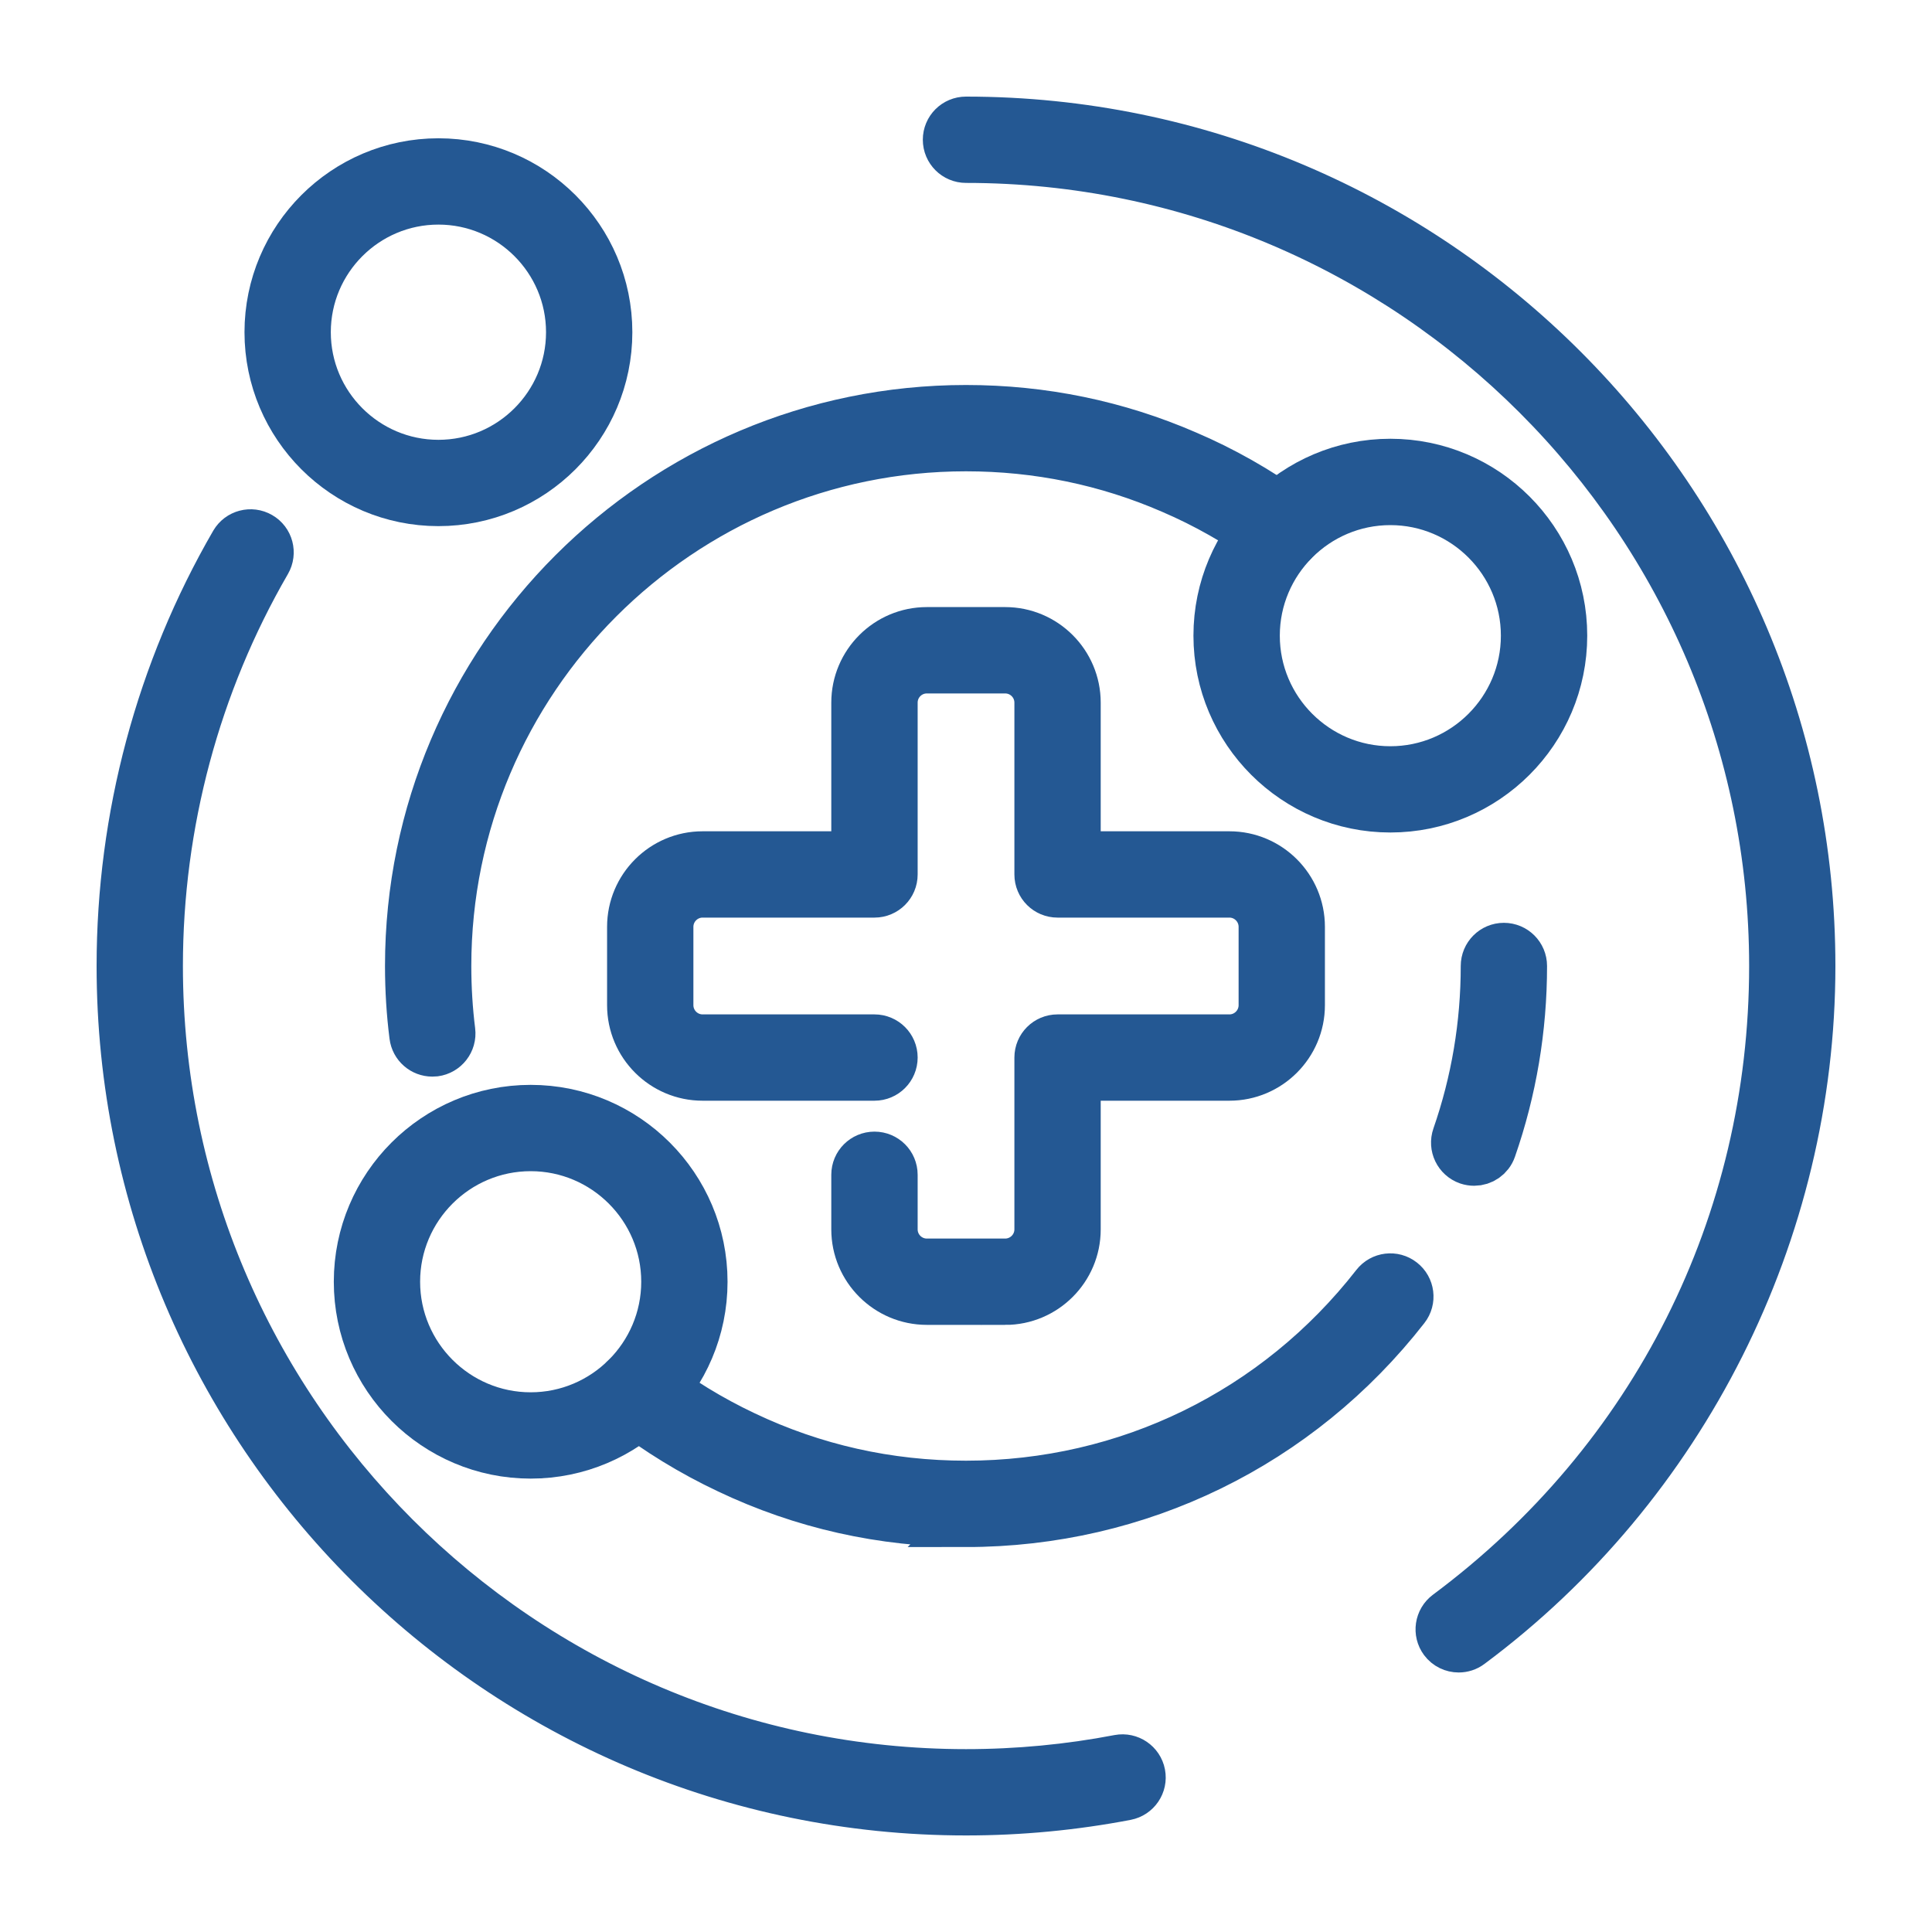
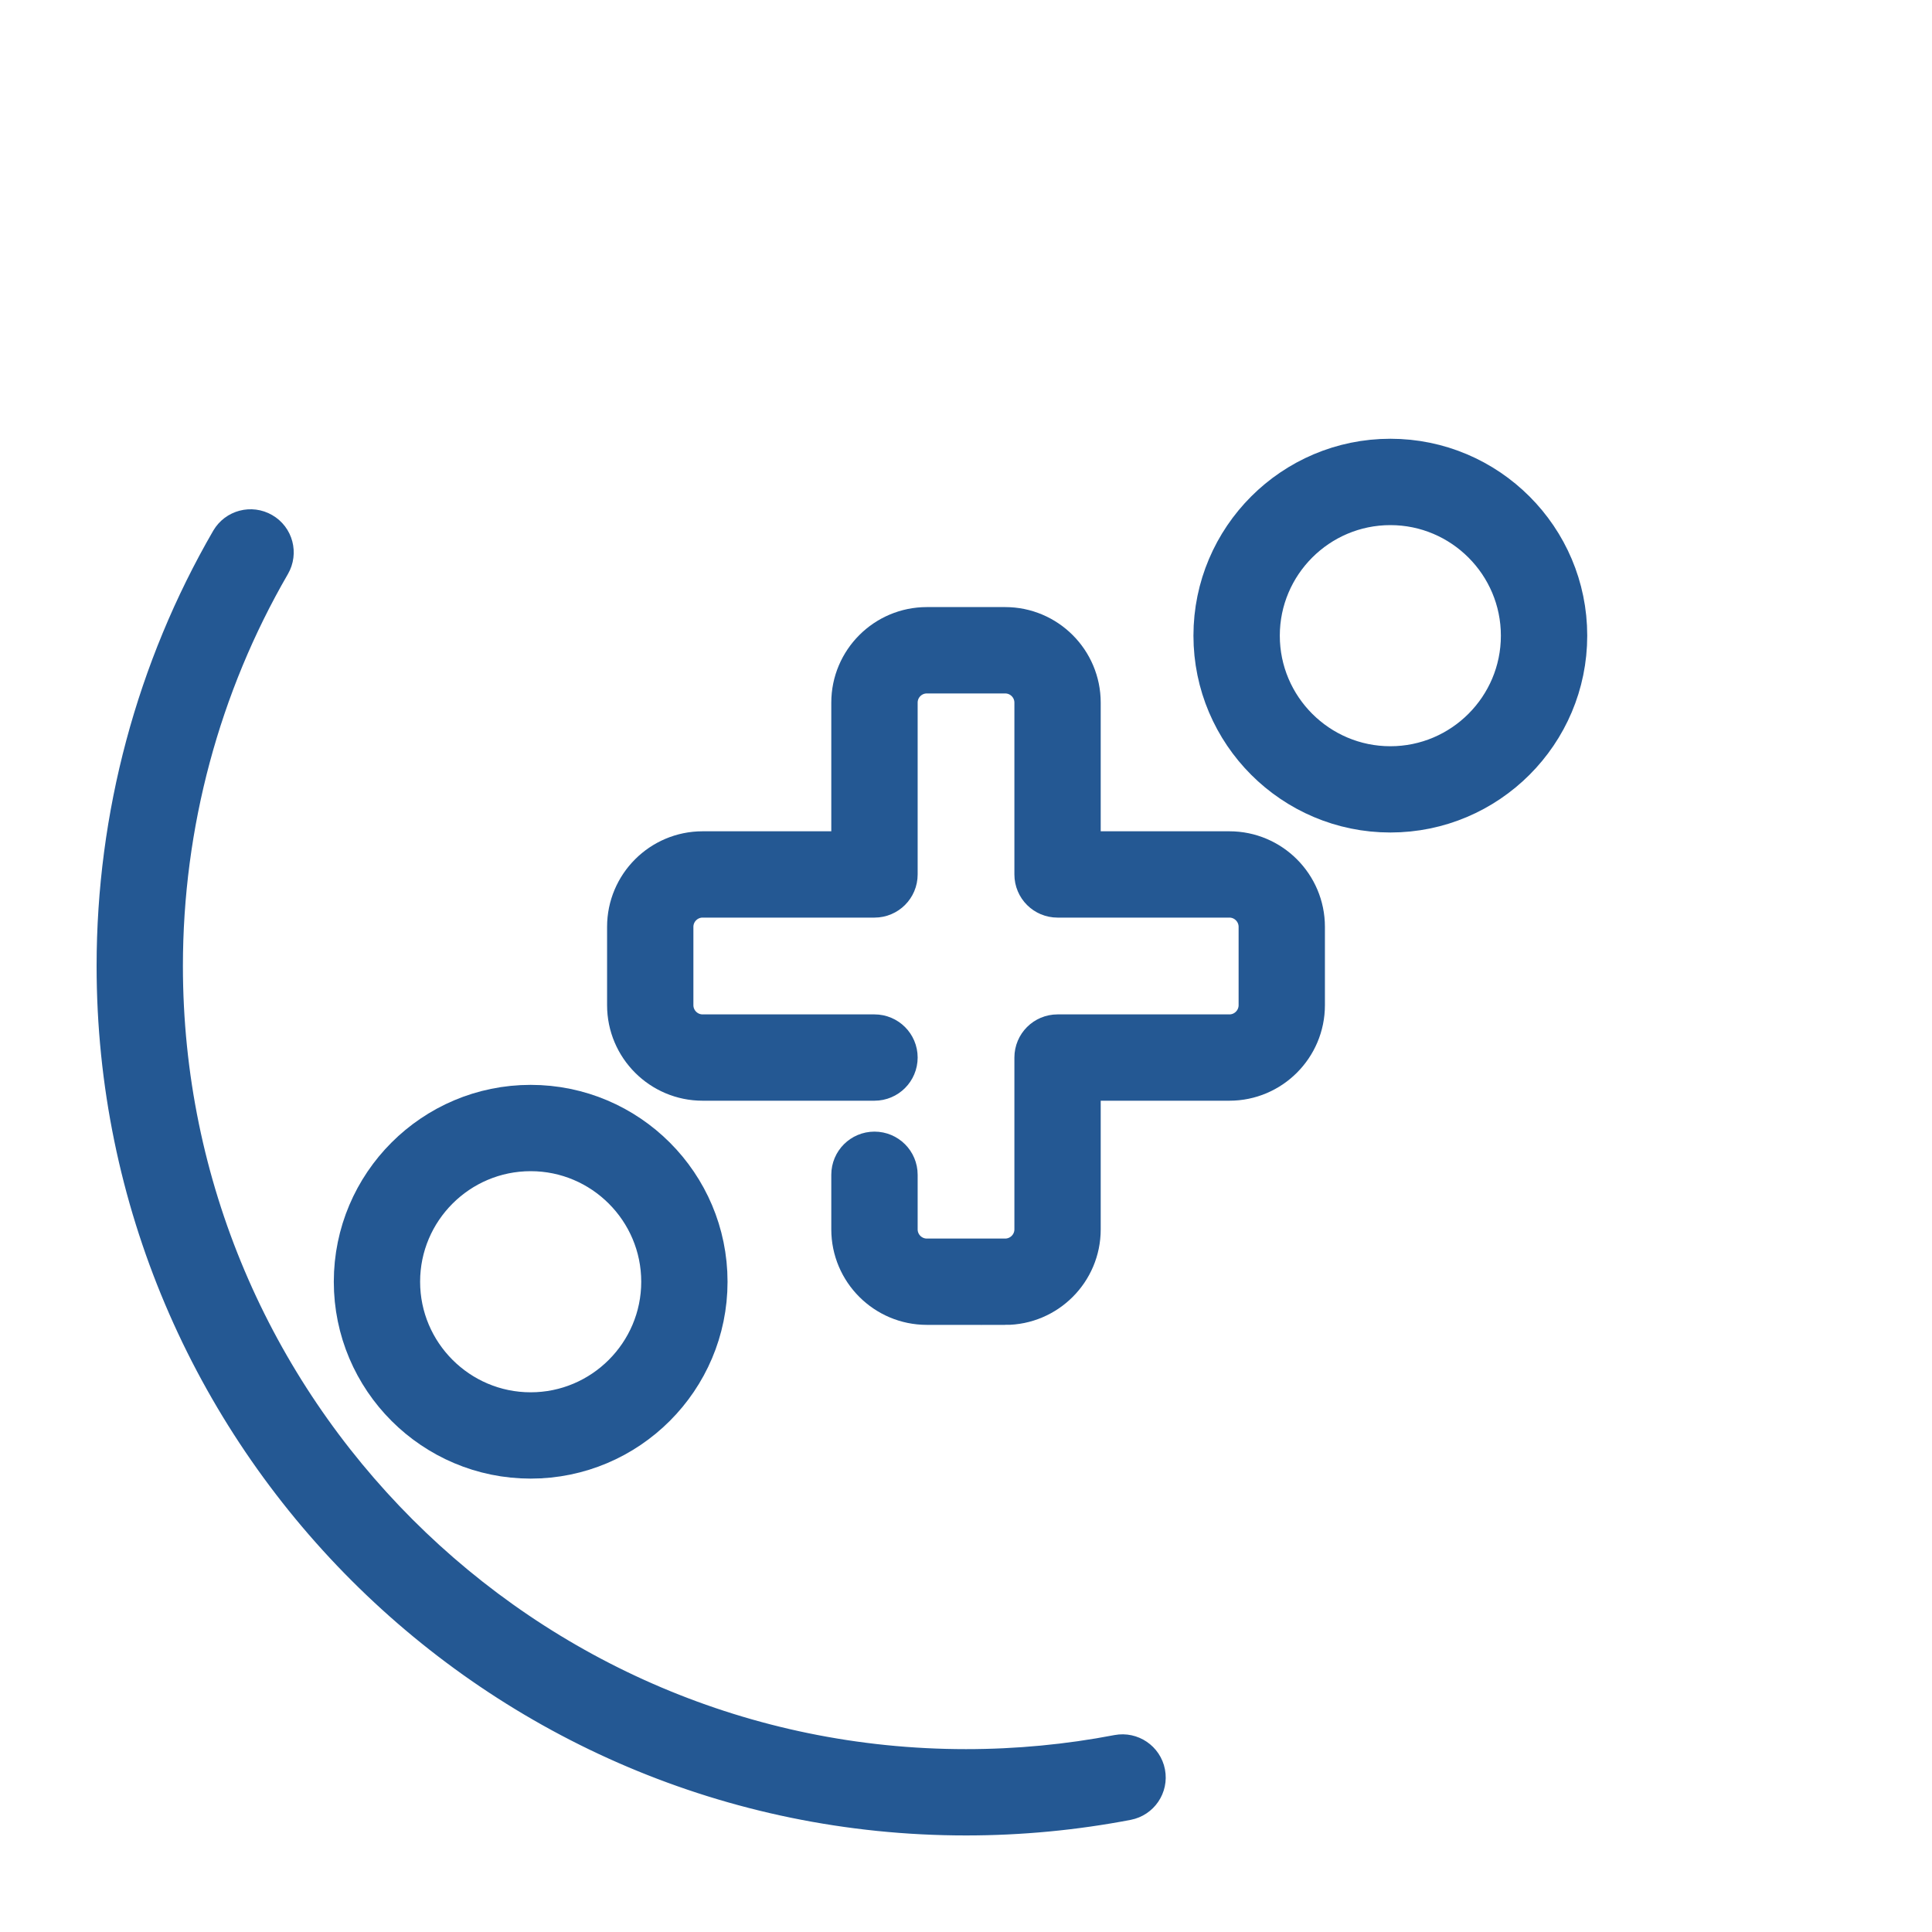
<svg xmlns="http://www.w3.org/2000/svg" width="40" height="40" viewBox="0 0 40 40" fill="none">
  <path d="M20.811 26.93H19.189C18.374 26.93 17.711 26.267 17.711 25.453V24.322C17.711 24.105 17.887 23.929 18.105 23.929C18.323 23.929 18.499 24.105 18.499 24.322V25.453C18.499 25.833 18.808 26.143 19.189 26.143H20.811C21.192 26.143 21.502 25.833 21.502 25.453V21.895C21.502 21.678 21.678 21.502 21.895 21.502H25.454C25.834 21.502 26.144 21.192 26.144 20.811V19.189C26.144 18.808 25.834 18.498 25.454 18.498H21.895C21.678 18.498 21.502 18.323 21.502 18.105V14.547C21.502 14.166 21.192 13.857 20.811 13.857H19.189C18.808 13.857 18.499 14.166 18.499 14.547V18.105C18.499 18.322 18.323 18.498 18.105 18.498H14.546C14.166 18.498 13.856 18.808 13.856 19.189V20.811C13.856 21.192 14.166 21.502 14.546 21.502H18.105C18.322 21.502 18.499 21.677 18.499 21.895C18.499 22.113 18.323 22.289 18.105 22.289H14.546C13.732 22.289 13.069 21.626 13.069 20.811V19.189C13.069 18.374 13.732 17.711 14.546 17.711H17.711V14.547C17.711 13.732 18.374 13.069 19.189 13.069H20.811C21.626 13.069 22.289 13.732 22.289 14.547V17.711H25.454C26.268 17.711 26.931 18.374 26.931 19.189V20.811C26.931 21.626 26.268 22.289 25.454 22.289H22.289V25.454C22.289 26.268 21.626 26.931 20.811 26.931V26.93Z" fill="#245893" stroke="#245893" stroke-miterlimit="10" />
-   <path d="M8.951 21.79C8.755 21.79 8.586 21.645 8.561 21.445C8.501 20.975 8.471 20.488 8.471 20C8.471 13.642 13.643 8.471 20 8.471C21.59 8.471 23.128 8.788 24.57 9.415C25.319 9.735 26.044 10.146 26.721 10.634C26.898 10.761 26.938 11.008 26.811 11.184C26.684 11.36 26.438 11.4 26.262 11.273C25.631 10.819 24.957 10.437 24.258 10.137C22.914 9.553 21.482 9.258 19.999 9.258C14.076 9.258 9.258 14.077 9.258 20C9.258 20.456 9.286 20.91 9.341 21.348C9.368 21.564 9.215 21.76 9 21.788C8.983 21.79 8.967 21.79 8.95 21.79H8.951Z" fill="#245893" stroke="#245893" stroke-miterlimit="10" />
-   <path d="M30.521 24.05C30.479 24.05 30.435 24.043 30.392 24.029C30.187 23.957 30.078 23.733 30.15 23.527C30.543 22.396 30.743 21.21 30.743 20C30.743 19.782 30.919 19.606 31.136 19.606C31.354 19.606 31.53 19.782 31.53 20C31.53 21.298 31.316 22.571 30.893 23.786C30.837 23.948 30.685 24.05 30.522 24.05H30.521Z" fill="#245893" stroke="#245893" stroke-miterlimit="10" />
-   <path d="M20 31.529C18.271 31.529 16.613 31.157 15.073 30.423C14.329 30.072 13.619 29.638 12.962 29.131C12.79 28.998 12.758 28.751 12.891 28.579C13.024 28.407 13.271 28.375 13.443 28.508C14.055 28.98 14.717 29.385 15.41 29.712C16.845 30.395 18.389 30.742 20 30.742C23.334 30.742 26.423 29.233 28.475 26.601C28.609 26.429 28.857 26.399 29.027 26.533C29.199 26.666 29.23 26.914 29.096 27.085C26.893 29.909 23.578 31.53 19.999 31.53L20 31.529Z" fill="#245893" stroke="#245893" stroke-miterlimit="10" />
  <path d="M28.786 16.736C26.814 16.736 25.209 15.132 25.209 13.16C25.209 11.188 26.813 9.584 28.786 9.584C30.758 9.584 32.362 11.188 32.362 13.16C32.362 15.132 30.758 16.736 28.786 16.736ZM28.786 10.372C27.248 10.372 25.997 11.623 25.997 13.161C25.997 14.698 27.248 15.95 28.786 15.95C30.323 15.95 31.574 14.699 31.574 13.161C31.574 11.623 30.323 10.372 28.786 10.372Z" fill="#245893" stroke="#245893" stroke-miterlimit="10" />
-   <path d="M9.077 10.393C7.139 10.393 5.562 8.817 5.562 6.878C5.562 4.939 7.139 3.363 9.077 3.363C11.015 3.363 12.592 4.939 12.592 6.878C12.592 8.817 11.015 10.393 9.077 10.393ZM9.077 4.15C7.572 4.15 6.349 5.374 6.349 6.878C6.349 8.382 7.573 9.606 9.077 9.606C10.581 9.606 11.805 8.382 11.805 6.878C11.805 5.374 10.581 4.15 9.077 4.15Z" fill="#245893" stroke="#245893" stroke-miterlimit="10" />
  <path d="M10.987 30.113C9.015 30.113 7.411 28.509 7.411 26.537C7.411 24.564 9.014 22.961 10.987 22.961C12.959 22.961 14.563 24.564 14.563 26.537C14.563 28.509 12.959 30.113 10.987 30.113ZM10.987 23.748C9.449 23.748 8.198 24.999 8.198 26.537C8.198 28.074 9.449 29.326 10.987 29.326C12.524 29.326 13.776 28.074 13.776 26.537C13.776 24.999 12.524 23.748 10.987 23.748Z" fill="#245893" stroke="#245893" stroke-miterlimit="10" />
  <path d="M20 37.501C10.351 37.501 2.5 29.65 2.5 20C2.5 16.918 3.312 13.889 4.847 11.239C4.956 11.052 5.197 10.988 5.385 11.097C5.574 11.205 5.637 11.446 5.528 11.635C4.062 14.164 3.287 17.057 3.287 20C3.287 29.216 10.785 36.714 20.001 36.714C21.066 36.714 22.131 36.613 23.167 36.414C23.38 36.374 23.587 36.514 23.628 36.727C23.669 36.94 23.529 37.146 23.316 37.187C22.231 37.395 21.116 37.501 20.001 37.501L20 37.501Z" fill="#245893" stroke="#245893" stroke-miterlimit="10" />
-   <path d="M30.201 34.127C30.081 34.127 29.963 34.073 29.885 33.969C29.755 33.794 29.792 33.548 29.966 33.418C34.254 30.228 36.714 25.337 36.714 20C36.714 10.784 29.216 3.287 20 3.287C19.783 3.287 19.606 3.111 19.606 2.893C19.606 2.675 19.782 2.5 20 2.5C29.65 2.5 37.5 10.35 37.5 20C37.5 25.506 34.859 30.758 30.435 34.049C30.365 34.102 30.282 34.127 30.201 34.127H30.201Z" fill="#245893" stroke="#245893" stroke-miterlimit="10" />
</svg>